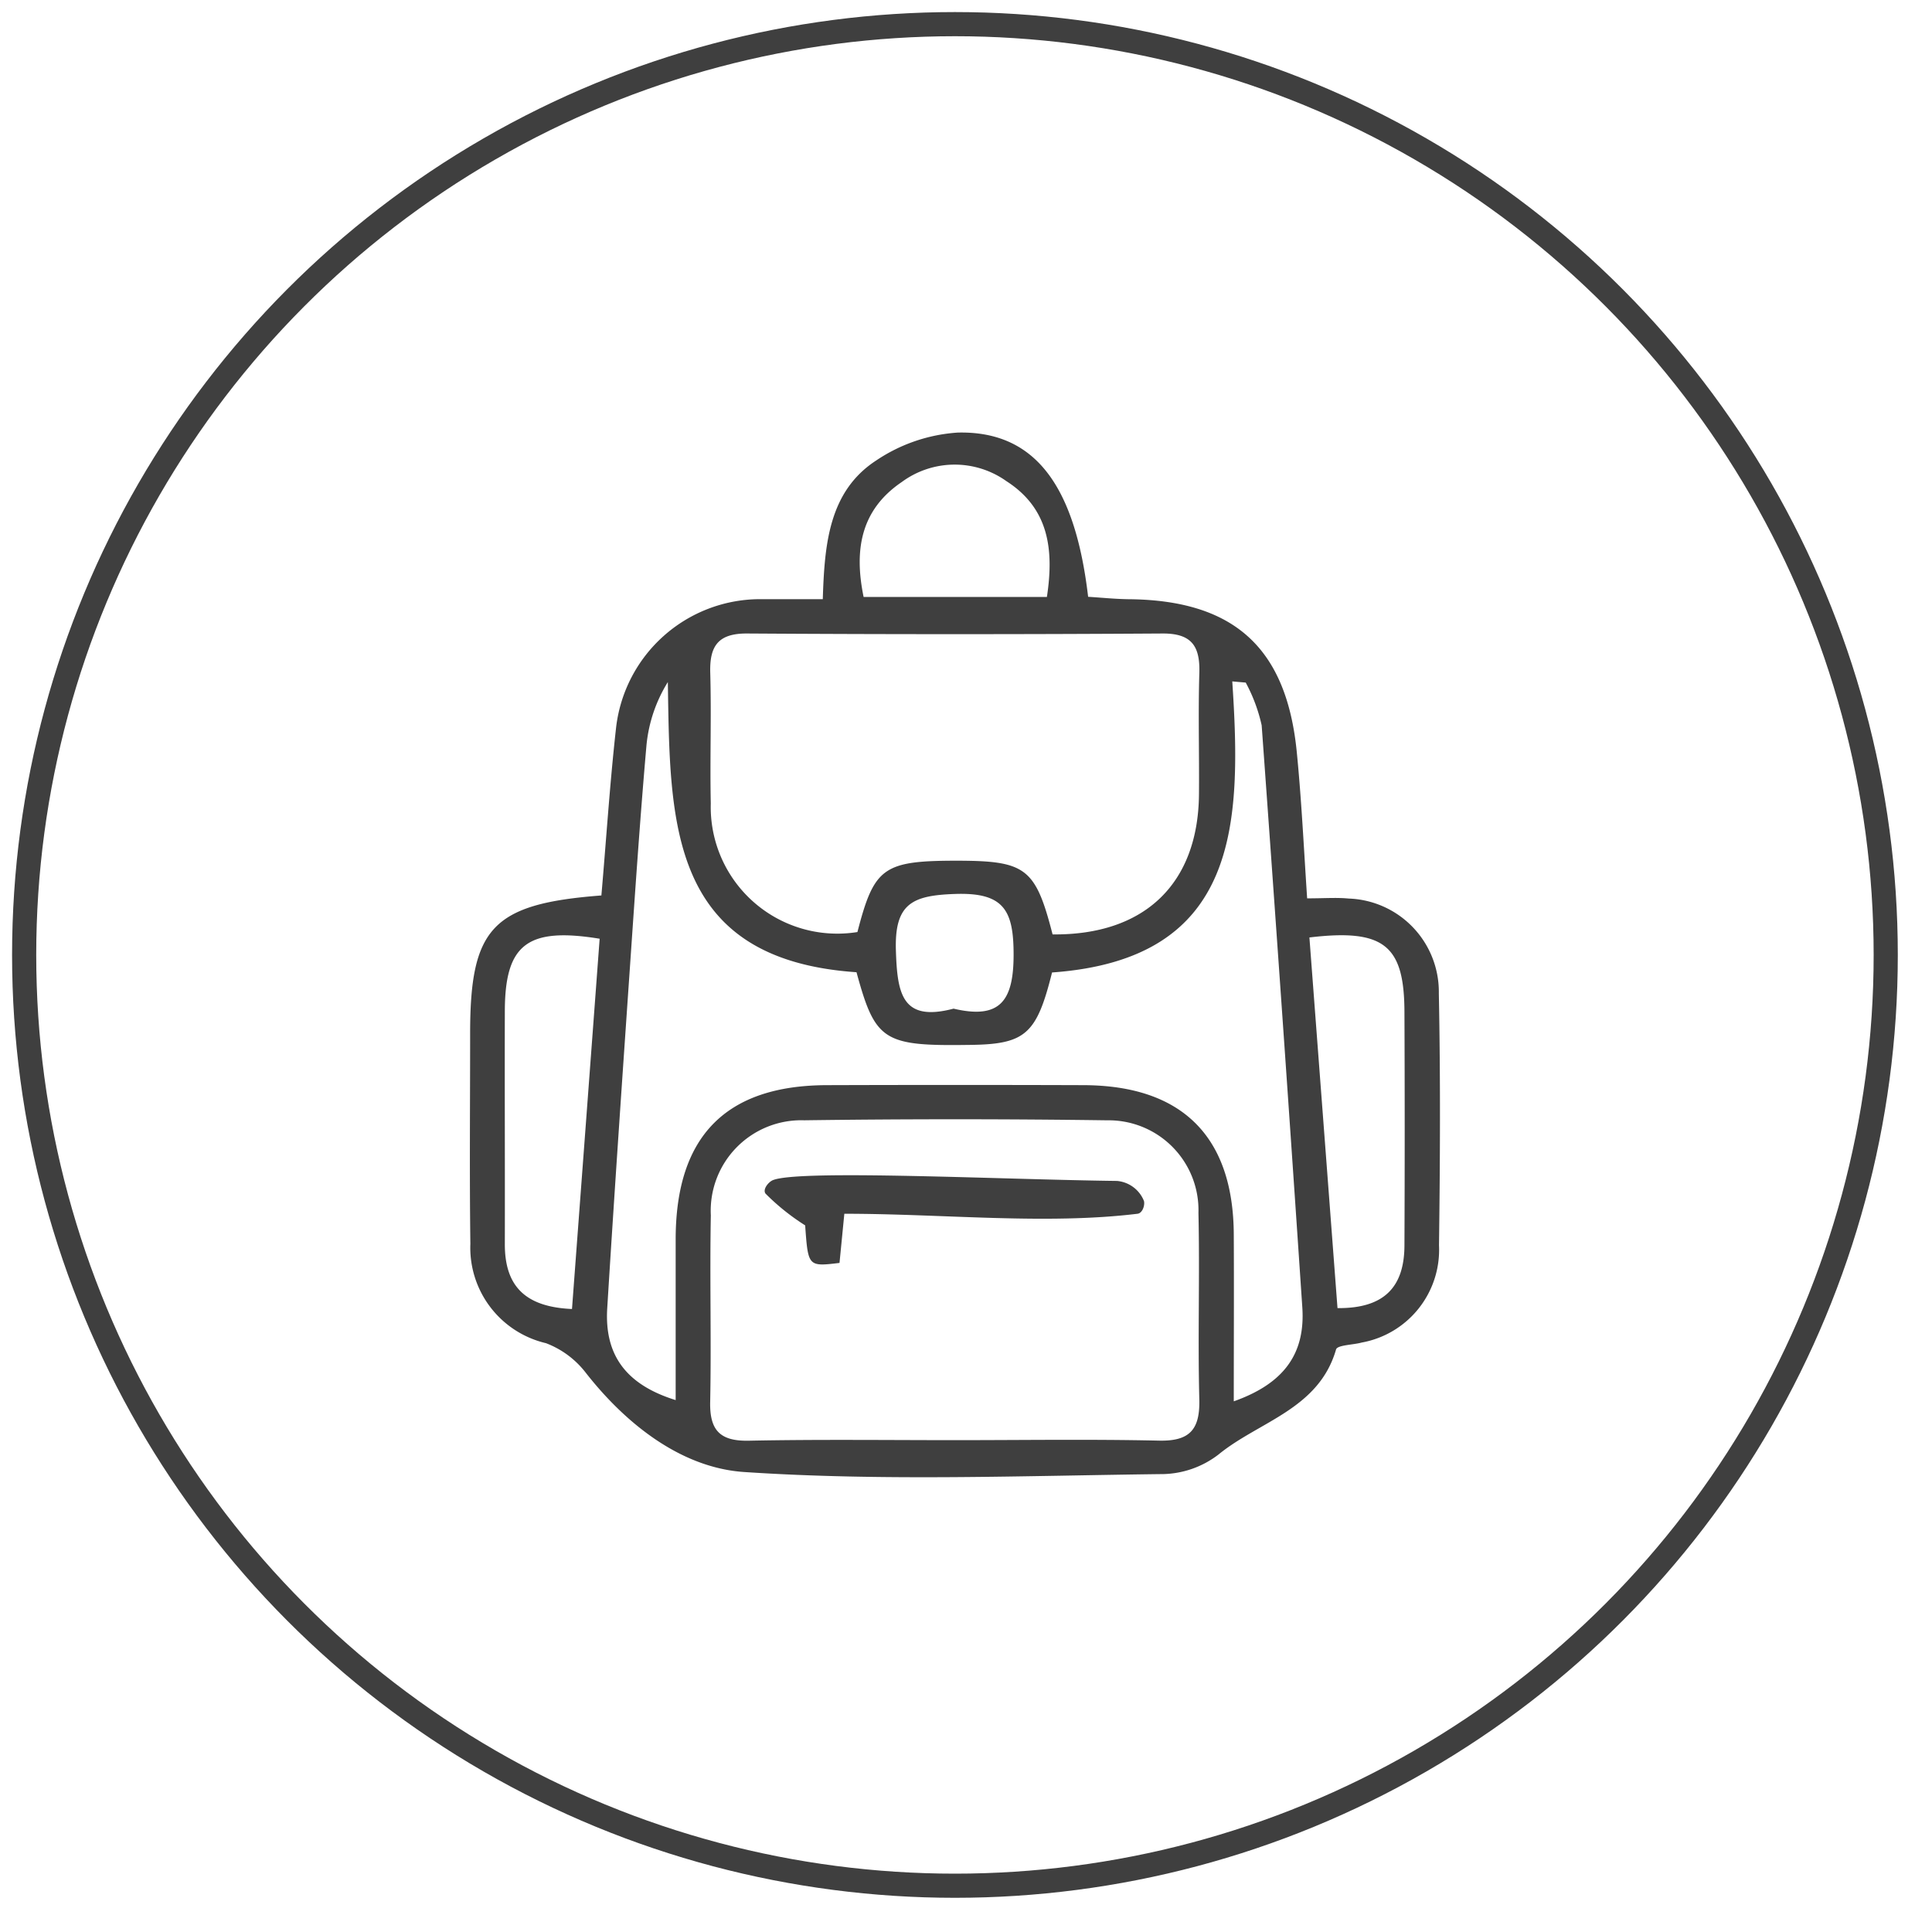
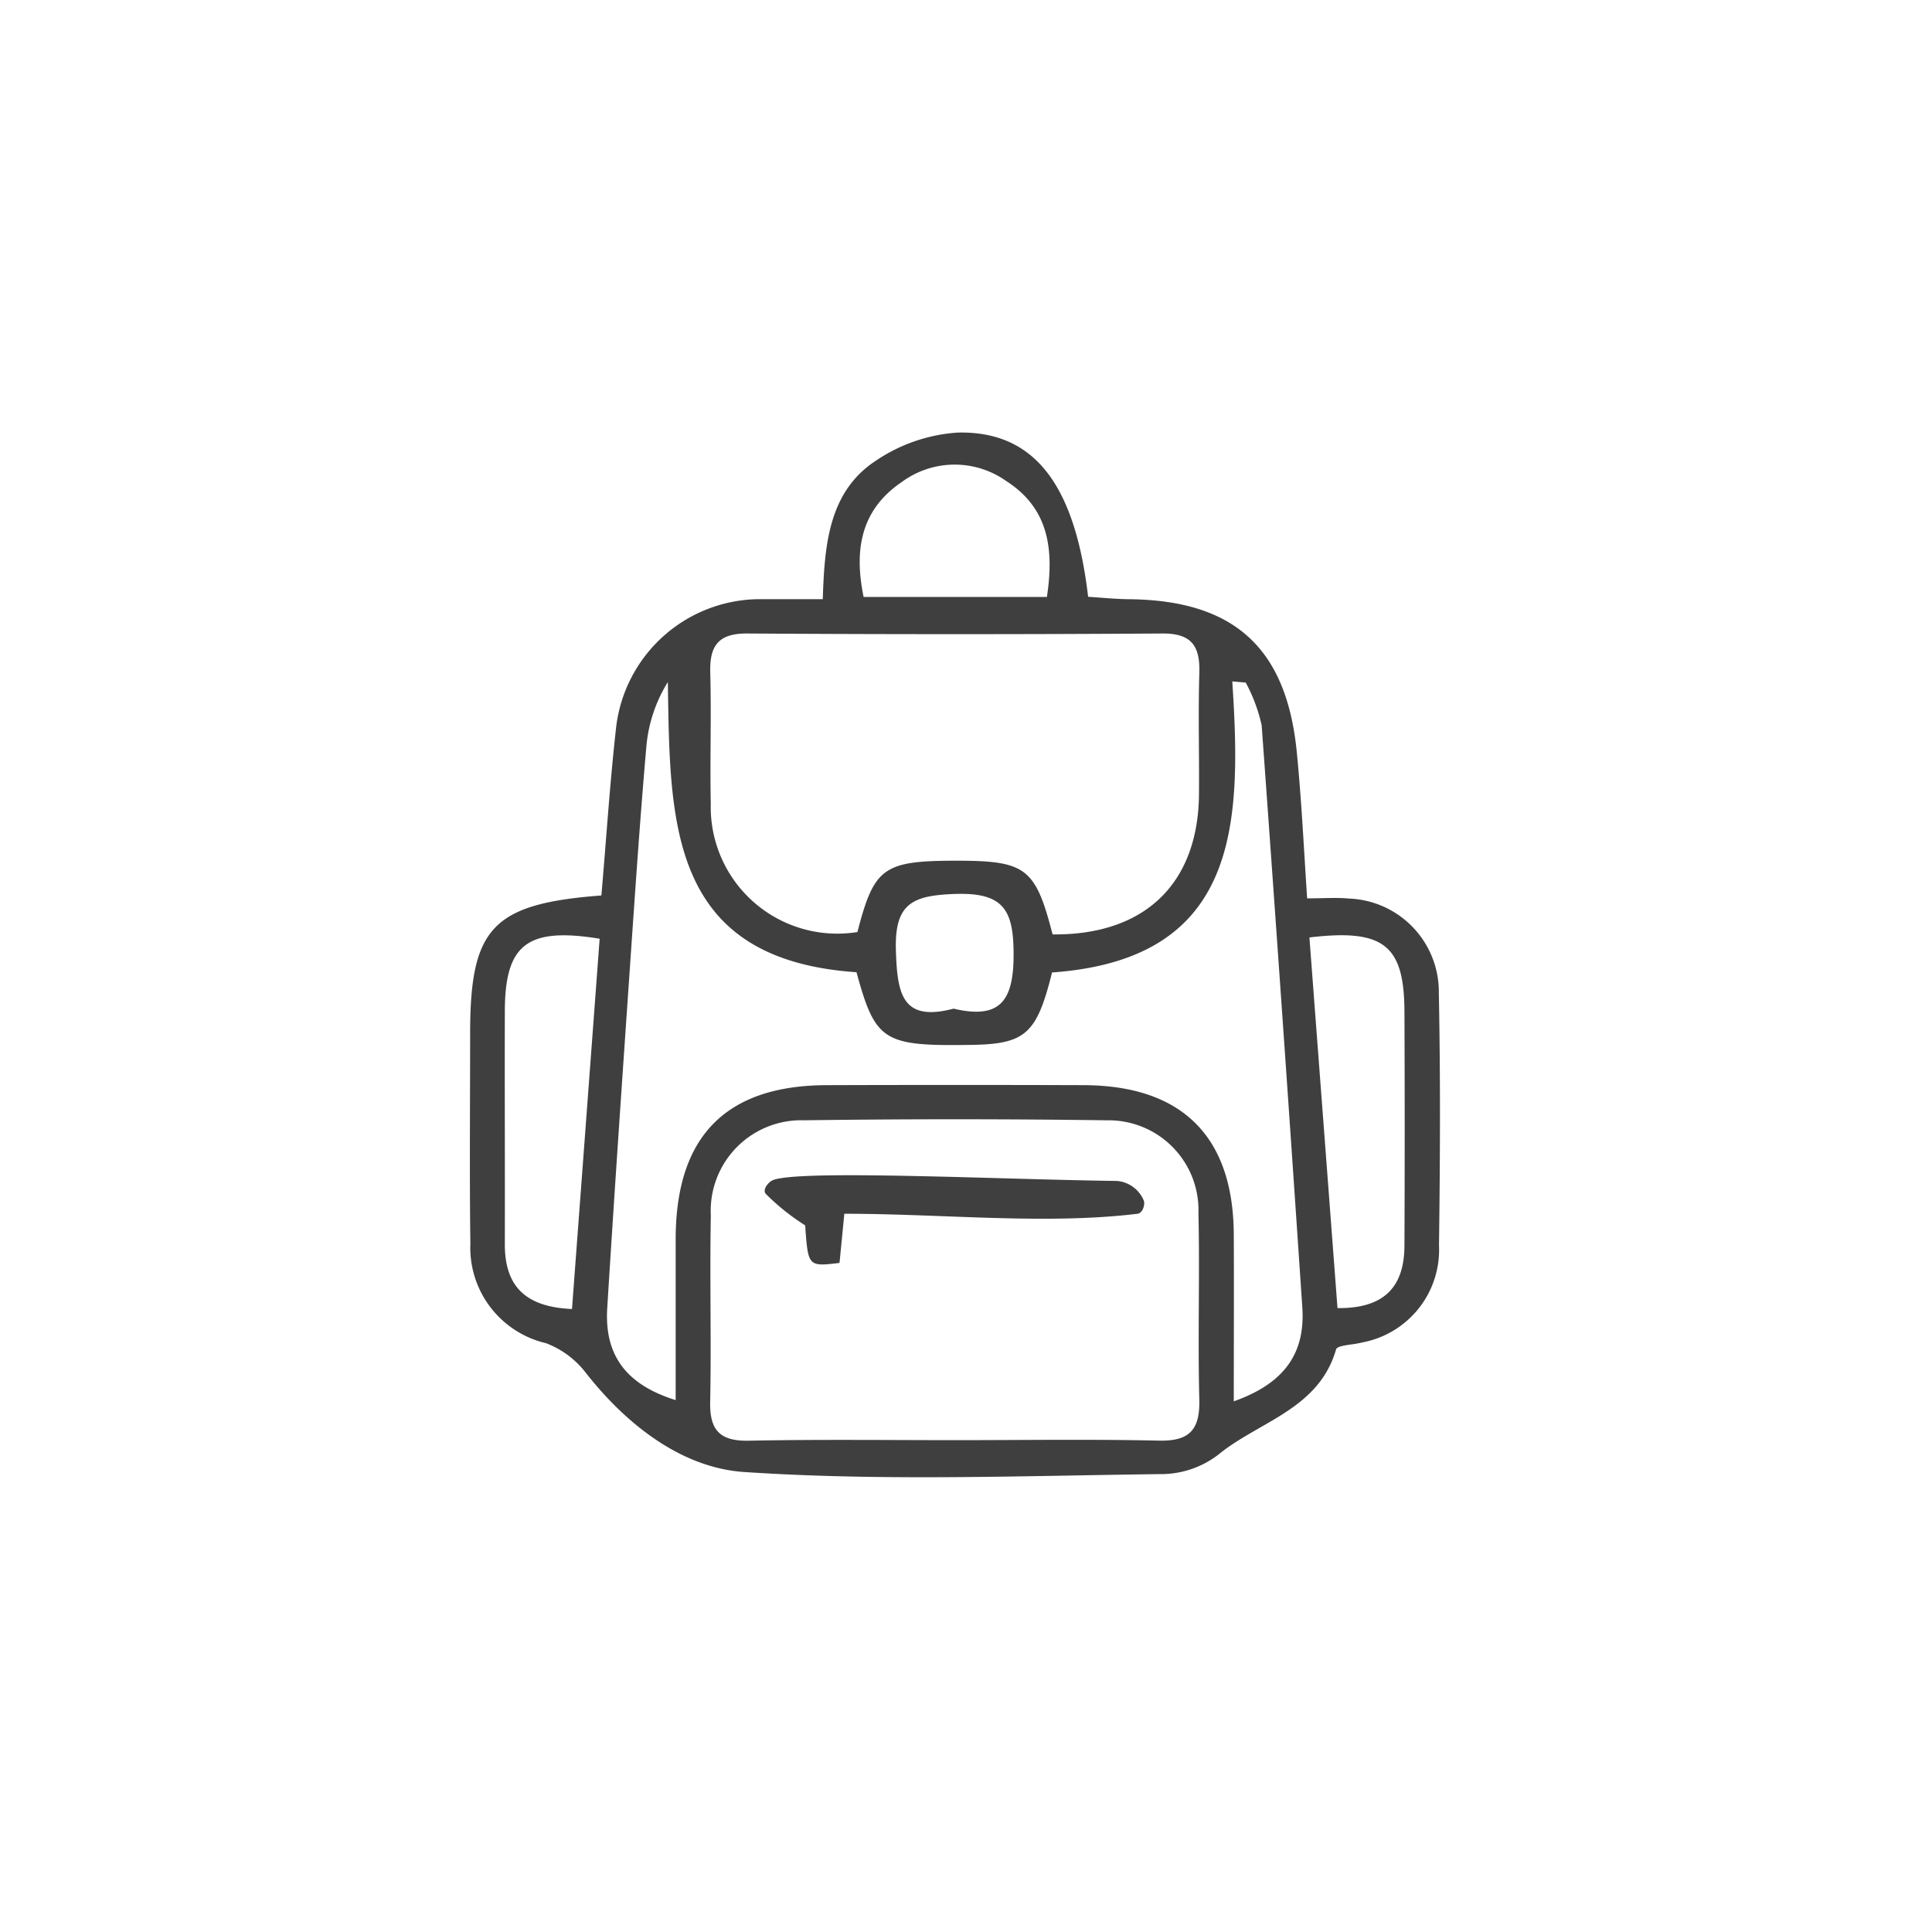
<svg xmlns="http://www.w3.org/2000/svg" viewBox="0 0 80 80" height="80" width="80">
  <rect x="0" y="0" width="80" height="80" fill="#808080" stroke="none" />
  <defs>
    <clipPath id="clip-Bags">
      <rect height="80" width="80" />
    </clipPath>
  </defs>
  <g clip-path="url(#clip-Bags)" id="Bags">
    <rect fill="#fff" height="80" width="80" />
    <g transform="translate(2.585 2.818)" data-sanitized-data-name="Group 98" data-name="Group 98" id="Group_98">
      <path fill-rule="evenodd" fill="#3f3f3f" transform="translate(0 0)" d="M51.541,34.381c.716,0,1.224-.041,1.72.008a3.867,3.867,0,0,1,3.733,3.924c.069,3.477.053,6.958.007,10.435a3.9,3.9,0,0,1-3.2,4.026c-.366.1-1.008.1-1.063.287-.716,2.48-3.194,2.977-4.868,4.35a3.9,3.9,0,0,1-2.255.809c-5.8.067-11.614.3-17.387-.085-2.563-.172-4.849-1.931-6.554-4.106A3.771,3.771,0,0,0,20.022,52.8a4.059,4.059,0,0,1-3.13-4.115c-.038-2.9-.01-5.8-.01-8.7,0-4.376.906-5.378,5.435-5.724.2-2.288.349-4.637.611-6.969a6.009,6.009,0,0,1,5.928-5.3c.829,0,1.657,0,2.629,0,.071-2.257.244-4.463,2.215-5.745a6.845,6.845,0,0,1,3.377-1.153c3.164-.072,4.849,2.145,5.395,6.8.539.033,1.1.092,1.663.1,4.356.033,6.547,1.99,6.976,6.32C51.306,30.275,51.4,32.252,51.541,34.381ZM32.881,37.44c-7.794-.531-7.721-6.228-7.812-12.015a6.048,6.048,0,0,0-.884,2.608c-.265,3.015-.468,6.036-.676,9.054-.328,4.756-.656,9.513-.95,14.27-.115,1.885.727,3.146,2.834,3.8,0-2.361,0-4.531,0-6.7.015-4.226,2.082-6.329,6.254-6.341q5.317-.017,10.636,0c4.075.012,6.2,2.124,6.22,6.181.012,2.226,0,4.451,0,6.911,2.112-.747,2.965-2.005,2.838-3.892q-.809-12.048-1.683-24.1a6.821,6.821,0,0,0-.66-1.77c-.185-.016-.371-.031-.557-.049.39,5.91.292,11.5-7.463,12.053-.644,2.583-1.109,2.981-3.475,3C33.994,40.5,33.653,40.275,32.881,37.44ZM36.9,56.816c2.835,0,5.67-.043,8.5.019,1.267.03,1.706-.445,1.676-1.7-.066-2.576.023-5.154-.036-7.729a3.719,3.719,0,0,0-3.769-3.834Q37,43.486,30.714,43.571a3.748,3.748,0,0,0-3.865,3.936c-.049,2.577.024,5.157-.027,7.732-.023,1.16.4,1.617,1.574,1.6C31.231,56.781,34.065,56.815,36.9,56.816ZM41,35.874c3.827.039,6.029-2.113,6.062-5.8.015-1.673-.036-3.347.015-5.021.034-1.11-.312-1.647-1.527-1.639q-8.595.055-17.187,0c-1.209-.01-1.571.512-1.538,1.632.051,1.8-.017,3.6.022,5.406a5.242,5.242,0,0,0,6.072,5.324c.7-2.7,1.068-2.961,4.221-2.954C39.895,32.833,40.3,33.146,41,35.874ZM21.1,51.385c.393-5.257.772-10.3,1.145-15.332-3-.489-3.914.239-3.926,2.972-.009,3.224.007,6.446,0,9.671C18.316,50.411,19.134,51.3,21.1,51.385ZM51.635,36c.392,5.177.776,10.23,1.163,15.348,1.935.019,2.762-.875,2.772-2.581q.021-4.835,0-9.669C55.565,36.33,54.733,35.63,51.635,36Zm-10.87-14.1c.3-1.976.075-3.668-1.676-4.794a3.692,3.692,0,0,0-4.333.035c-1.706,1.156-1.98,2.818-1.581,4.759ZM36.9,38.948c1.911.451,2.479-.308,2.486-2.2.005-1.86-.385-2.621-2.429-2.549-1.752.061-2.505.386-2.445,2.333C34.569,38.324,34.759,39.513,36.9,38.948Z" data-sanitized-data-name="Path 1201" data-name="Path 1201" id="Path_1201" />
      <path fill-rule="evenodd" fill="#3f3f3f" transform="translate(-1.849 -4.659)" d="M46.367,52.1c-3.8.463-8.048,0-12.141,0-.078.8-.139,1.423-.2,2.036-1.3.155-1.3.155-1.422-1.555a9.371,9.371,0,0,1-1.64-1.314c-.13-.17.115-.488.317-.564,1.157-.439,9.49-.019,14.234.038a1.325,1.325,0,0,1,1.119.833C46.677,51.765,46.563,52.078,46.367,52.1Z" data-sanitized-data-name="Path 1202" data-name="Path 1202" id="Path_1202" />
    </g>
-     <circle stroke-width="1" stroke-miterlimit="10" stroke="#3f3f3f" fill="none" transform="translate(1 1)" r="38.542" cy="38.542" cx="38.542" data-sanitized-data-name="Ellipse 65" data-name="Ellipse 65" id="Ellipse_65" />
  </g>
</svg>